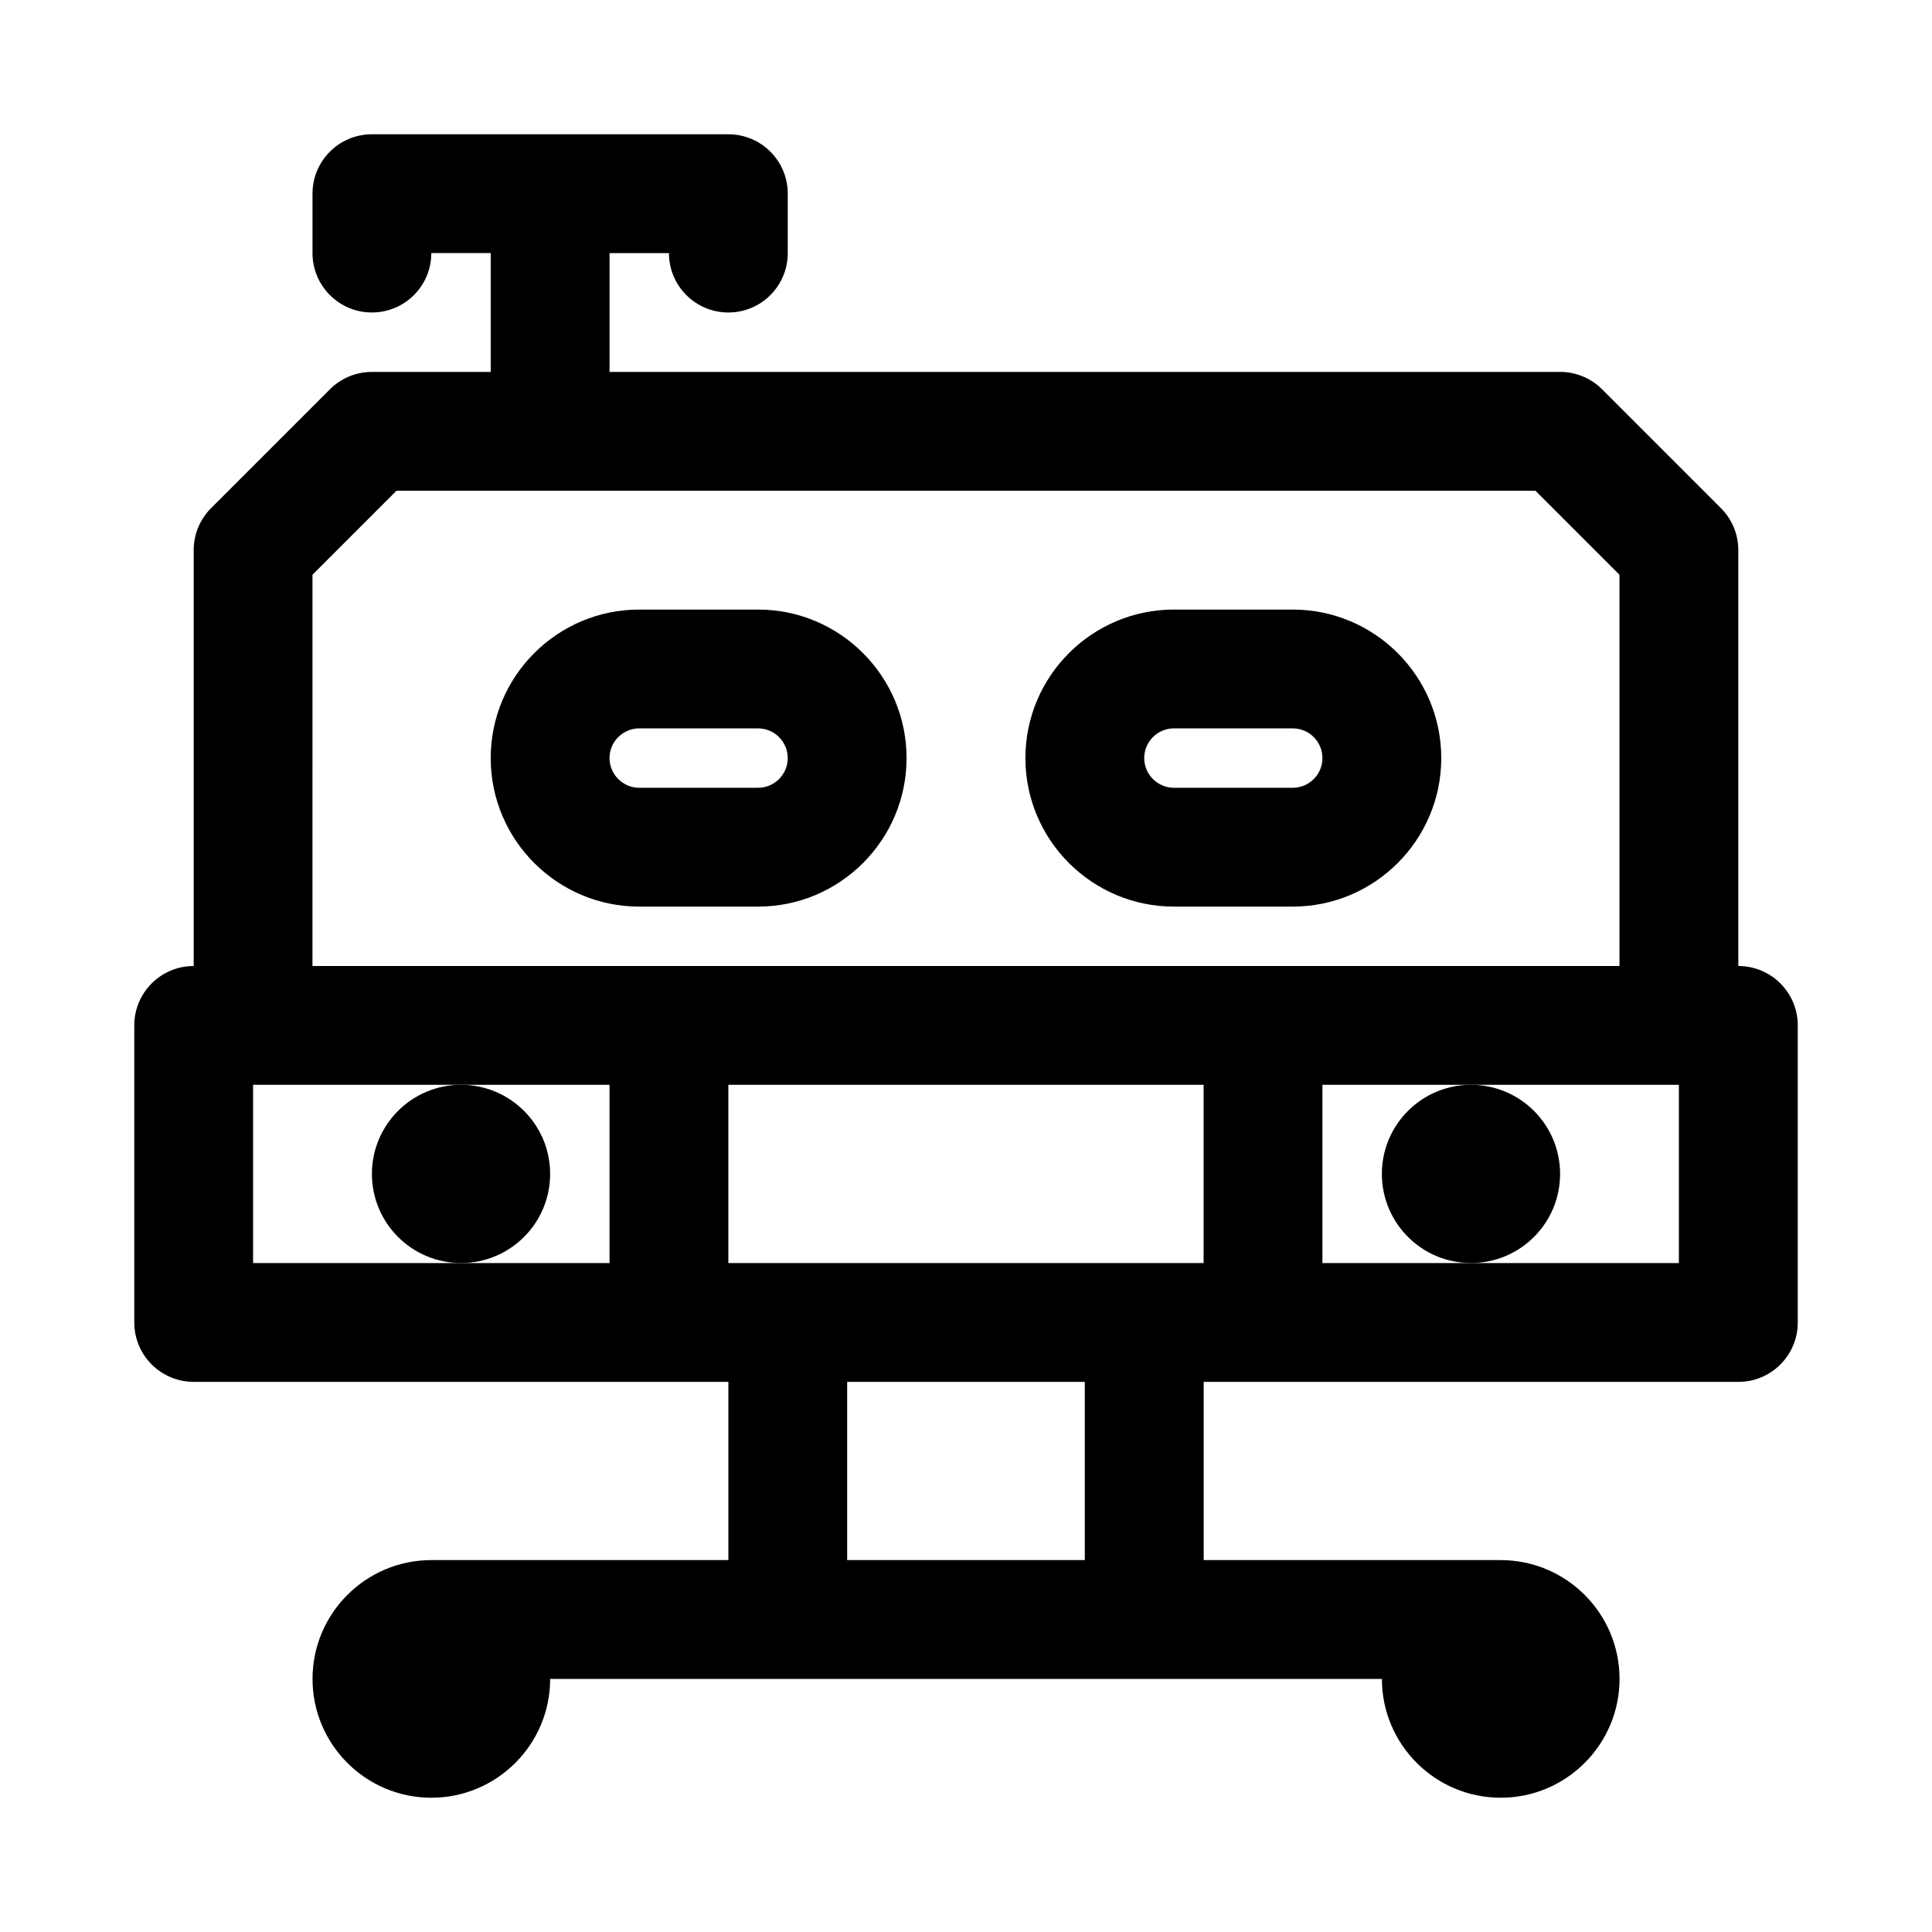
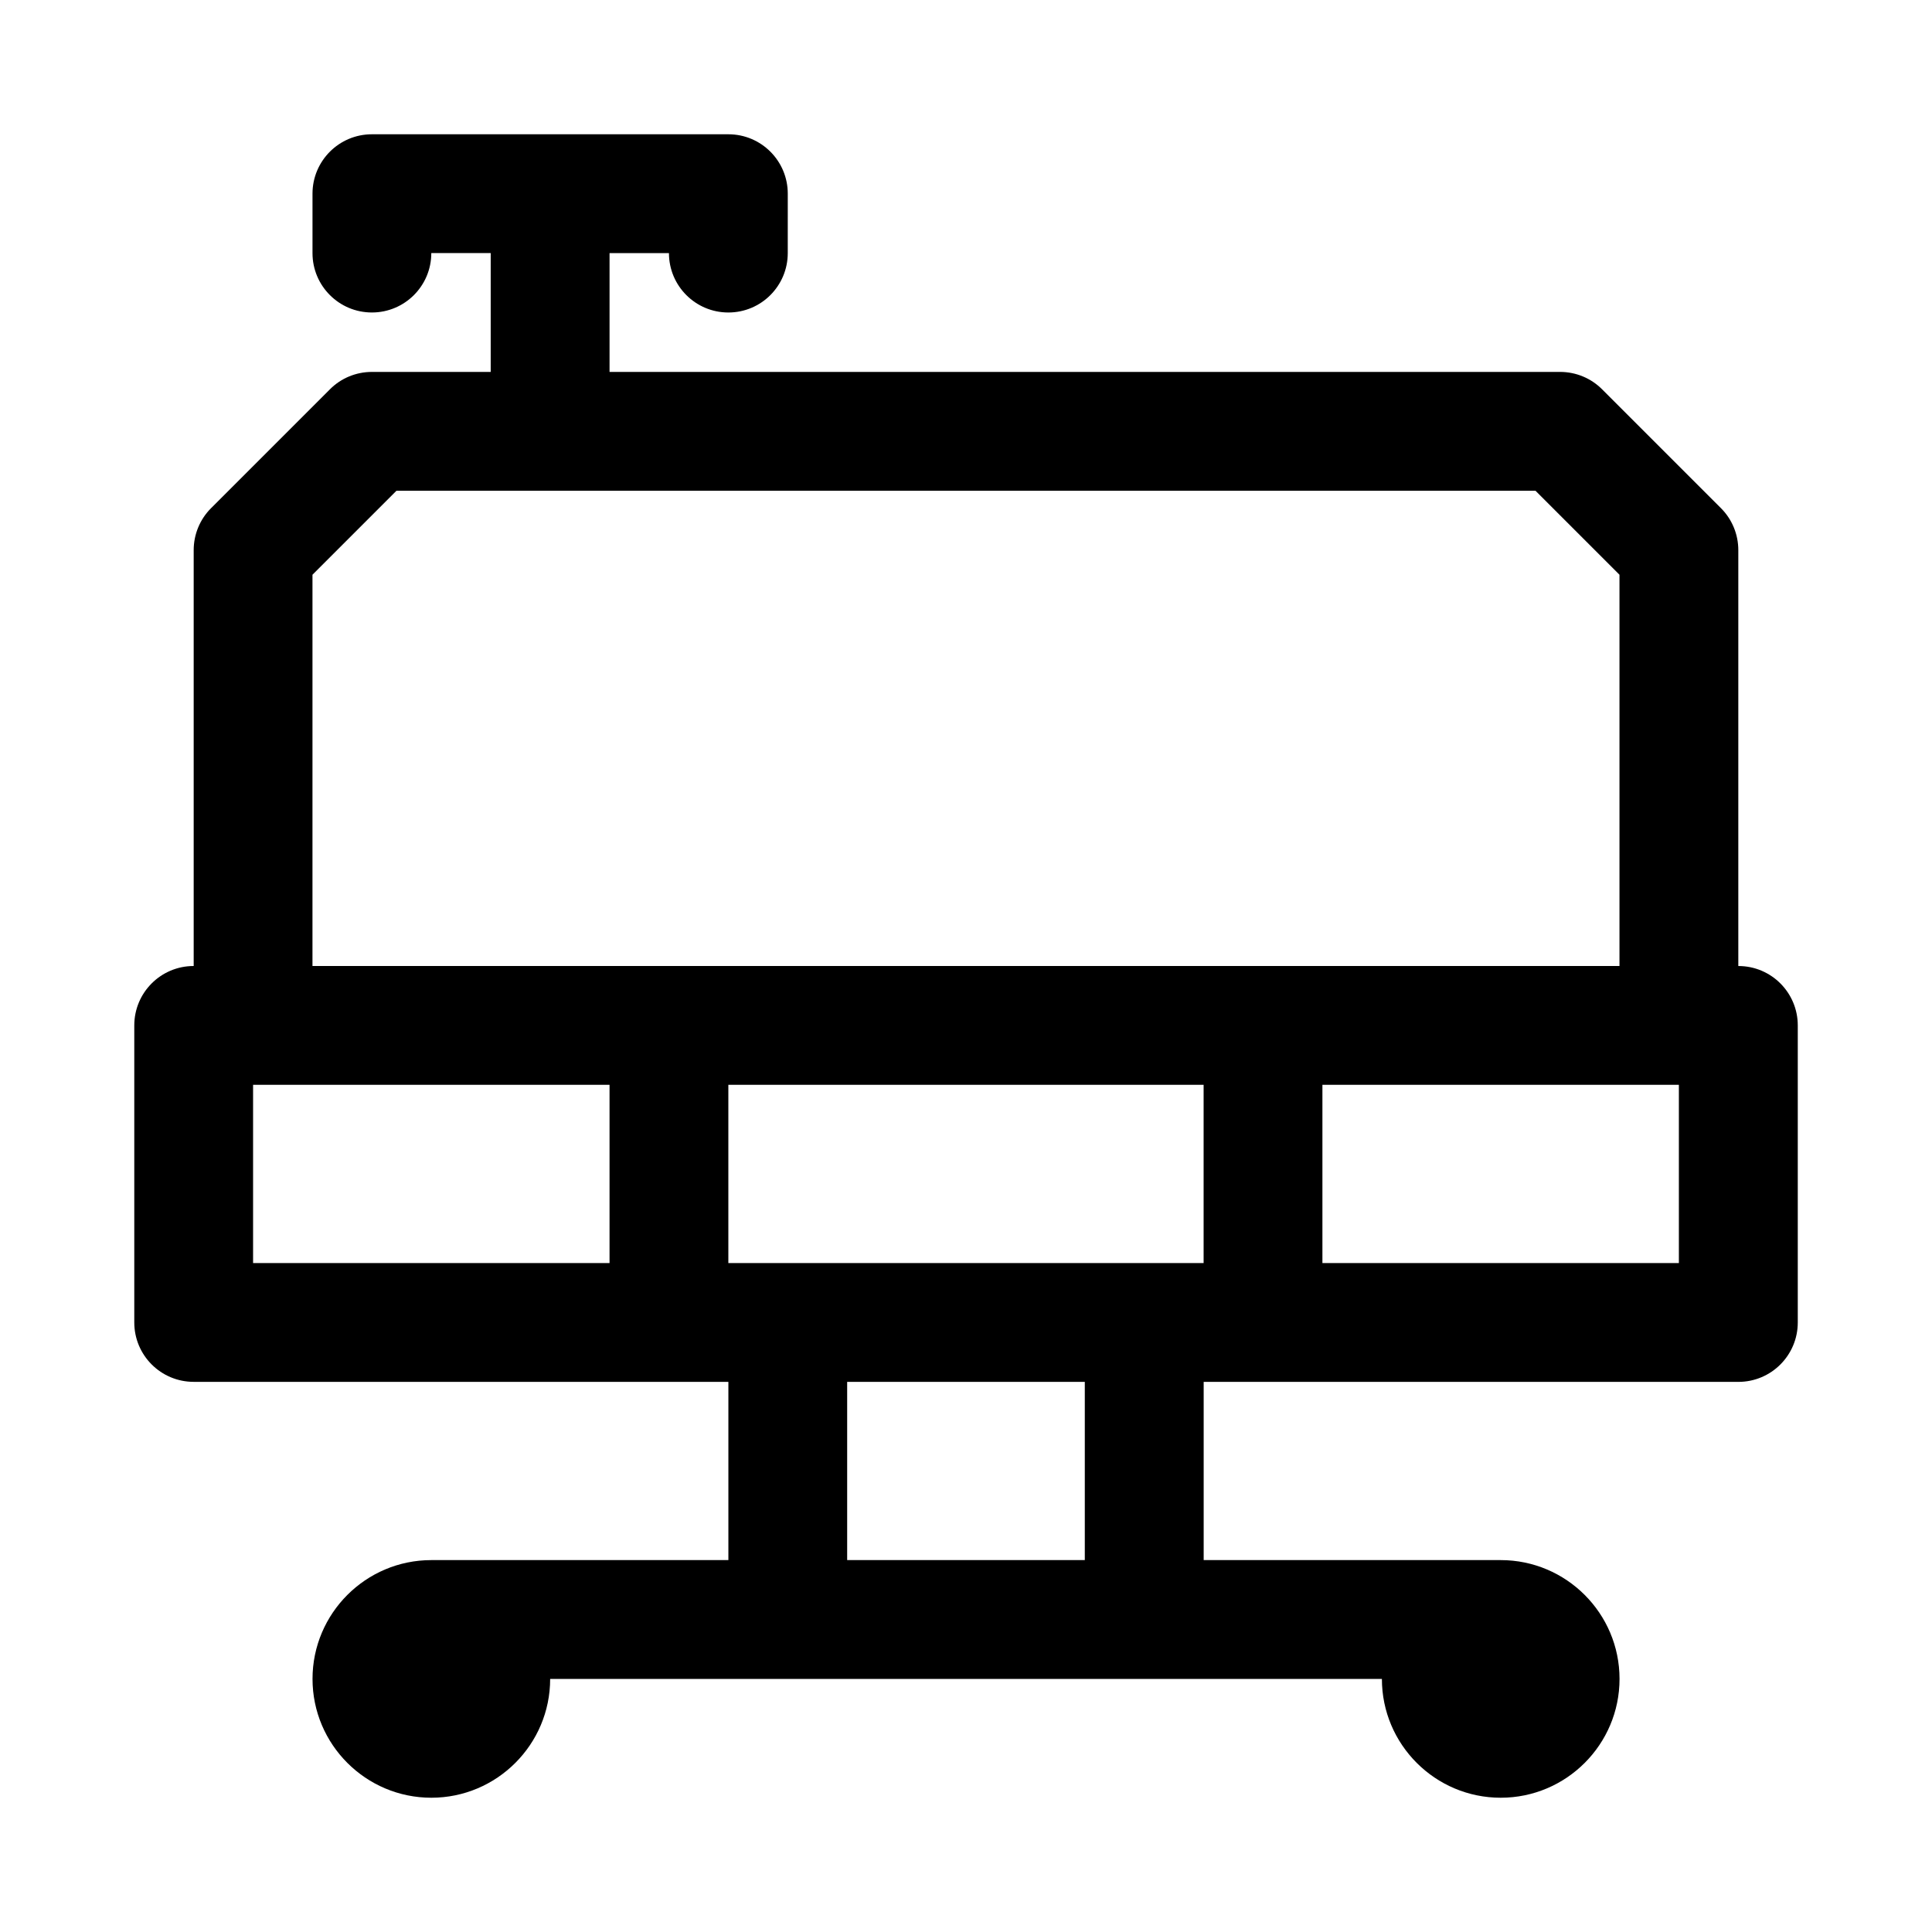
<svg xmlns="http://www.w3.org/2000/svg" fill="#000000" width="800px" height="800px" version="1.1" viewBox="144 144 512 512">
  <g>
    <path d="m604.67 400v-110.21c0-4.172-1.652-8.188-4.613-11.133l-31.488-31.488c-2.945-2.957-6.945-4.609-11.133-4.609h-251.9v-31.488h15.742c0 8.691 7.039 15.742 15.742 15.742 8.707 0 15.742-7.055 15.742-15.742l0.004-15.746c0-8.691-7.039-15.742-15.742-15.742h-94.465c-8.707 0-15.746 7.055-15.746 15.742v15.742c0 8.691 7.039 15.742 15.742 15.742 8.707 0 15.742-7.055 15.742-15.742h15.742v31.488l-31.48 0.004c-4.188 0-8.188 1.652-11.133 4.613l-31.488 31.488c-2.957 2.941-4.613 6.957-4.613 11.129v110.21c-8.707 0-15.742 7.055-15.742 15.742v78.719c0 8.691 7.039 15.742 15.742 15.742h141.7v47.23l-78.719 0.008c-17.367 0-31.488 14.121-31.488 31.488 0 17.367 14.121 31.488 31.488 31.488 17.367 0 31.488-14.121 31.488-31.488h220.42c0 17.367 14.121 31.488 31.488 31.488 17.367 0 31.488-14.121 31.488-31.488 0-17.367-14.121-31.488-31.488-31.488h-78.719v-47.23h141.7c8.707 0 15.742-7.055 15.742-15.742v-78.719c0-8.695-7.035-15.746-15.742-15.746zm-377.86-103.69 22.262-22.262h301.84l22.266 22.262v103.69h-346.37zm39.363 182.41h-55.105v-47.23h94.465v47.23zm165.31 78.719h-62.977v-47.23h62.977zm-94.465-78.719v-47.23h125.95v47.23zm251.9 0h-94.465v-47.23h94.465z" />
-     <path d="m344.89 305.54h-31.488c-21.711 0-39.359 17.664-39.359 39.359 0 21.695 17.648 39.359 39.359 39.359h31.488c21.711 0 39.359-17.664 39.359-39.359 0-21.695-17.648-39.359-39.359-39.359zm0 47.23h-31.488c-4.328 0-7.871-3.527-7.871-7.871s3.543-7.871 7.871-7.871h31.488c4.328 0 7.871 3.527 7.871 7.871s-3.543 7.871-7.871 7.871z" />
-     <path d="m486.59 305.54h-31.488c-21.711 0-39.359 17.664-39.359 39.359 0 21.695 17.648 39.359 39.359 39.359h31.488c21.711 0 39.359-17.664 39.359-39.359 0-21.695-17.648-39.359-39.359-39.359zm0 47.23h-31.488c-4.328 0-7.871-3.527-7.871-7.871s3.543-7.871 7.871-7.871h31.488c4.328 0 7.871 3.527 7.871 7.871s-3.539 7.871-7.871 7.871z" />
-     <path d="m289.79 455.1c0 13.043-10.57 23.617-23.613 23.617s-23.617-10.574-23.617-23.617c0-13.043 10.574-23.613 23.617-23.613s23.613 10.57 23.613 23.613" />
-     <path d="m557.44 455.1c0 13.043-10.57 23.617-23.613 23.617s-23.617-10.574-23.617-23.617c0-13.043 10.574-23.613 23.617-23.613s23.613 10.57 23.613 23.613" />
  </g>
</svg>